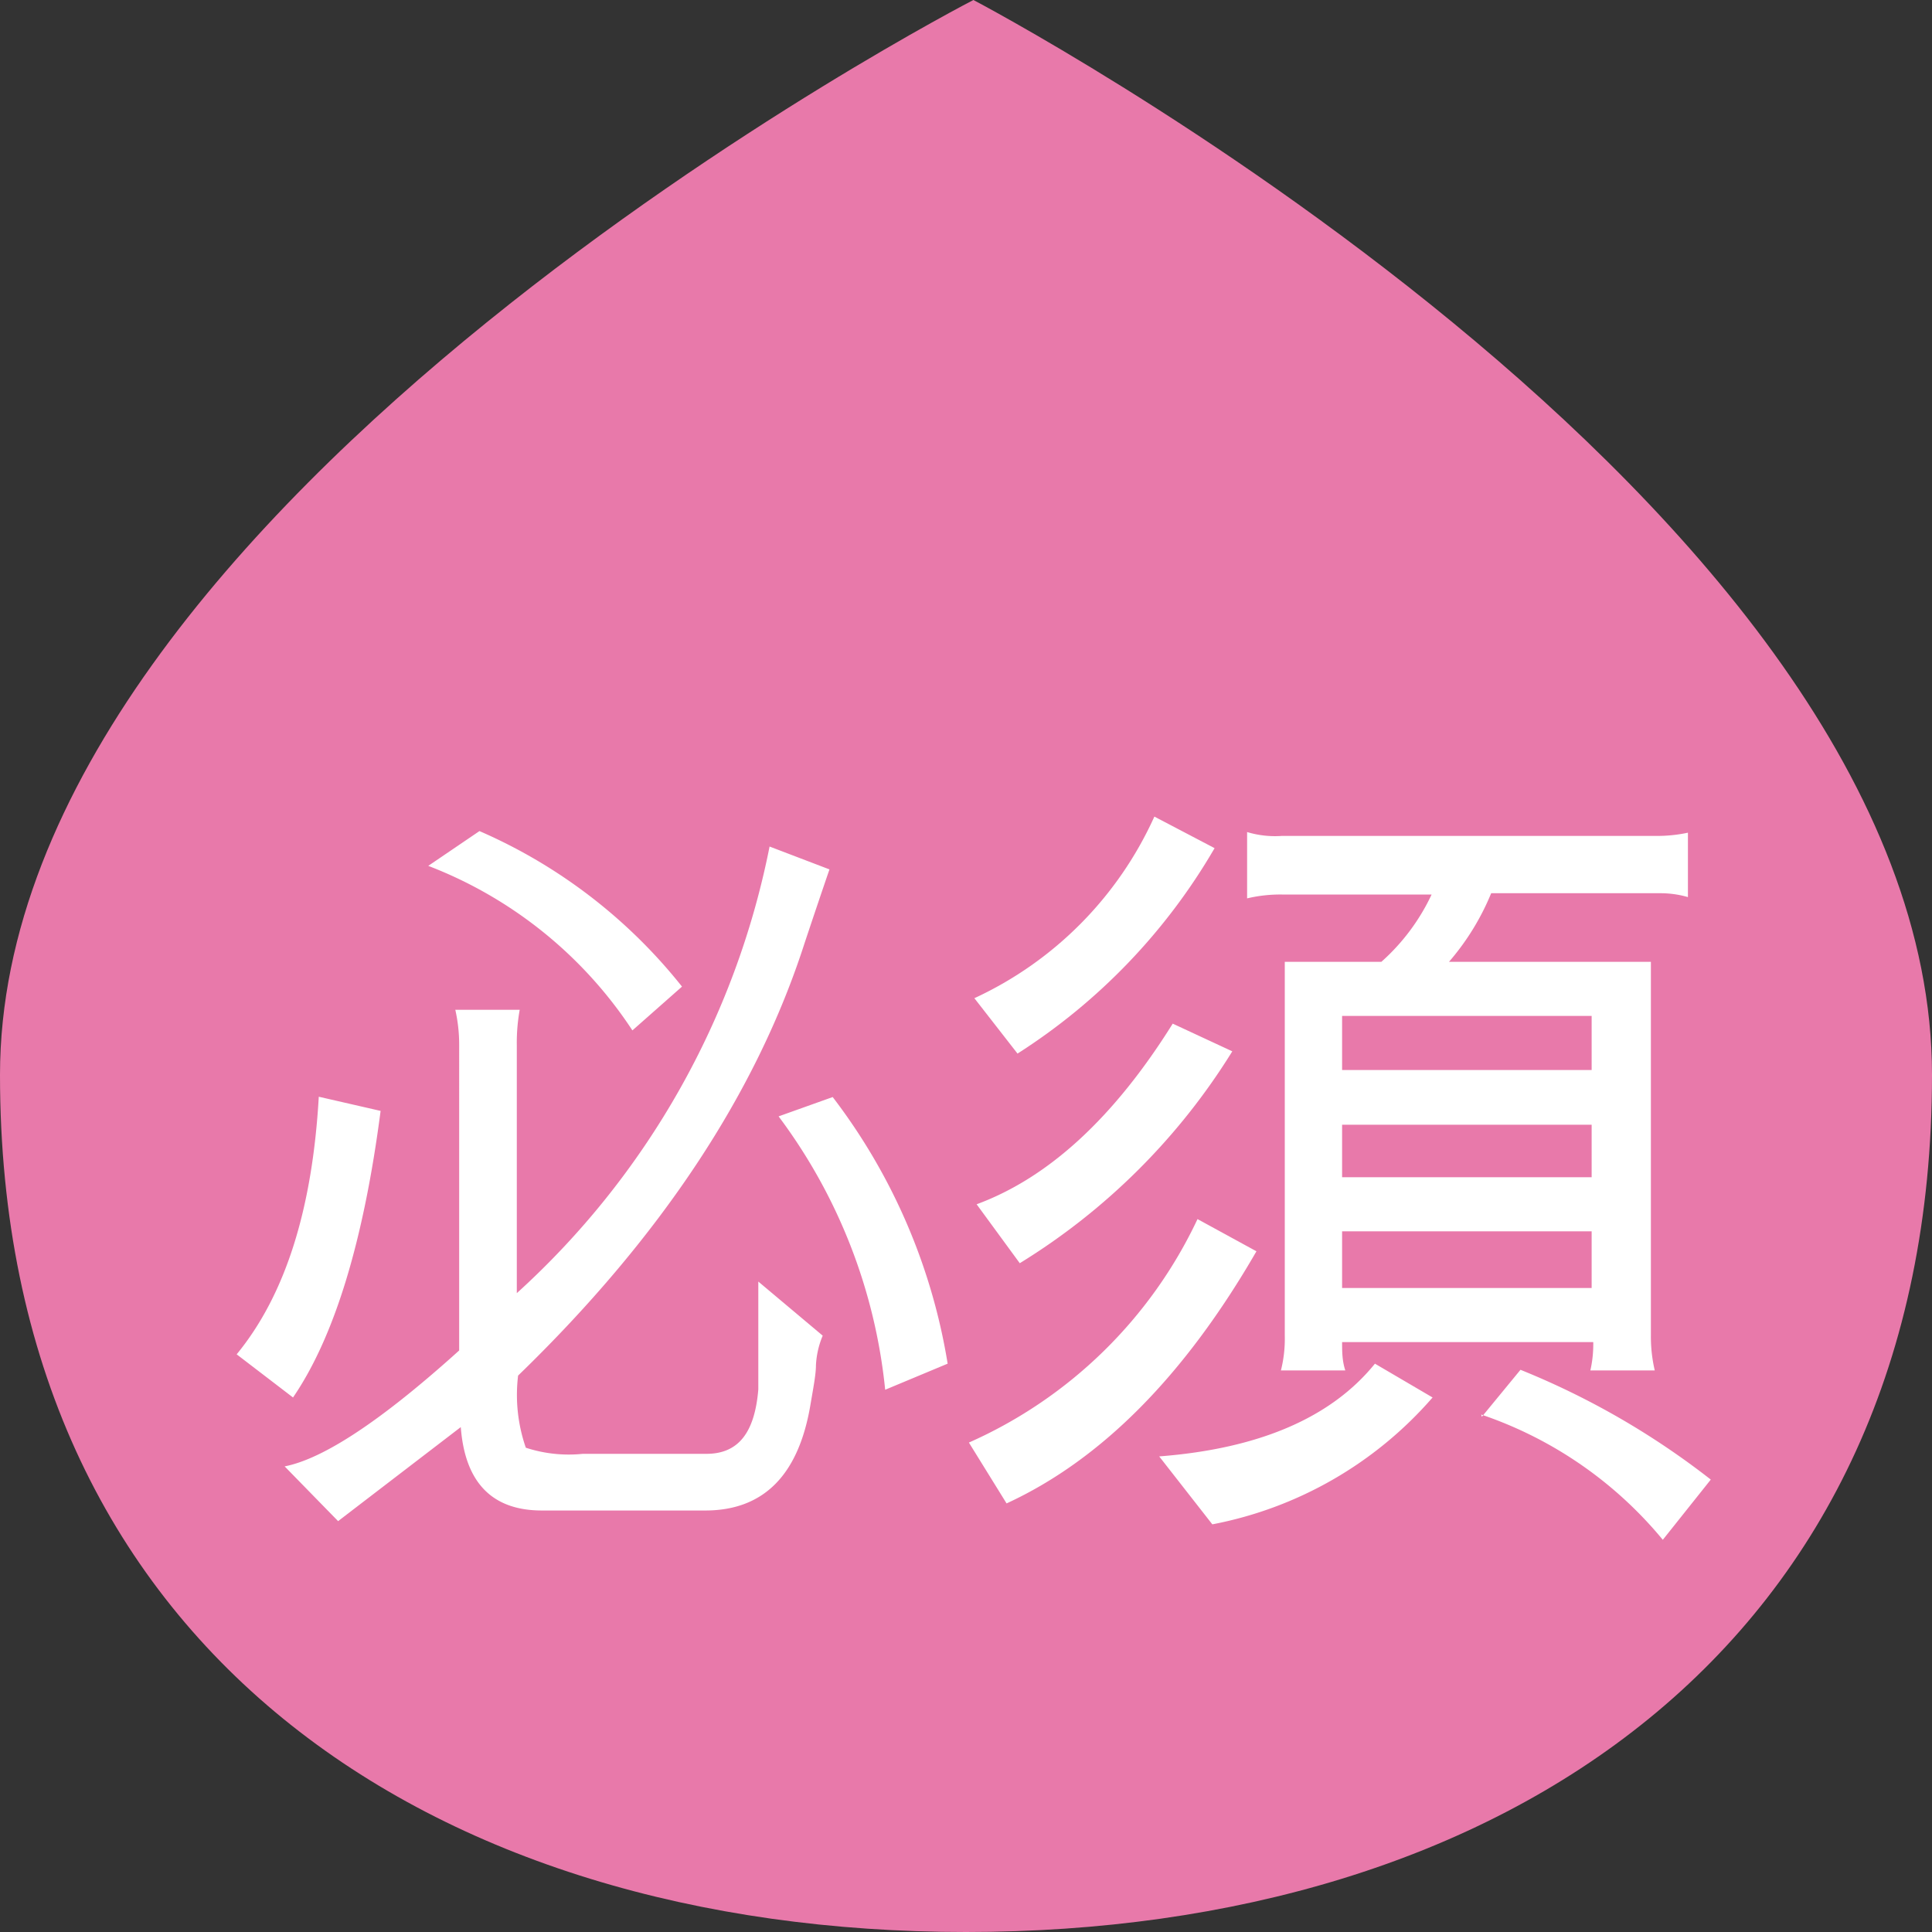
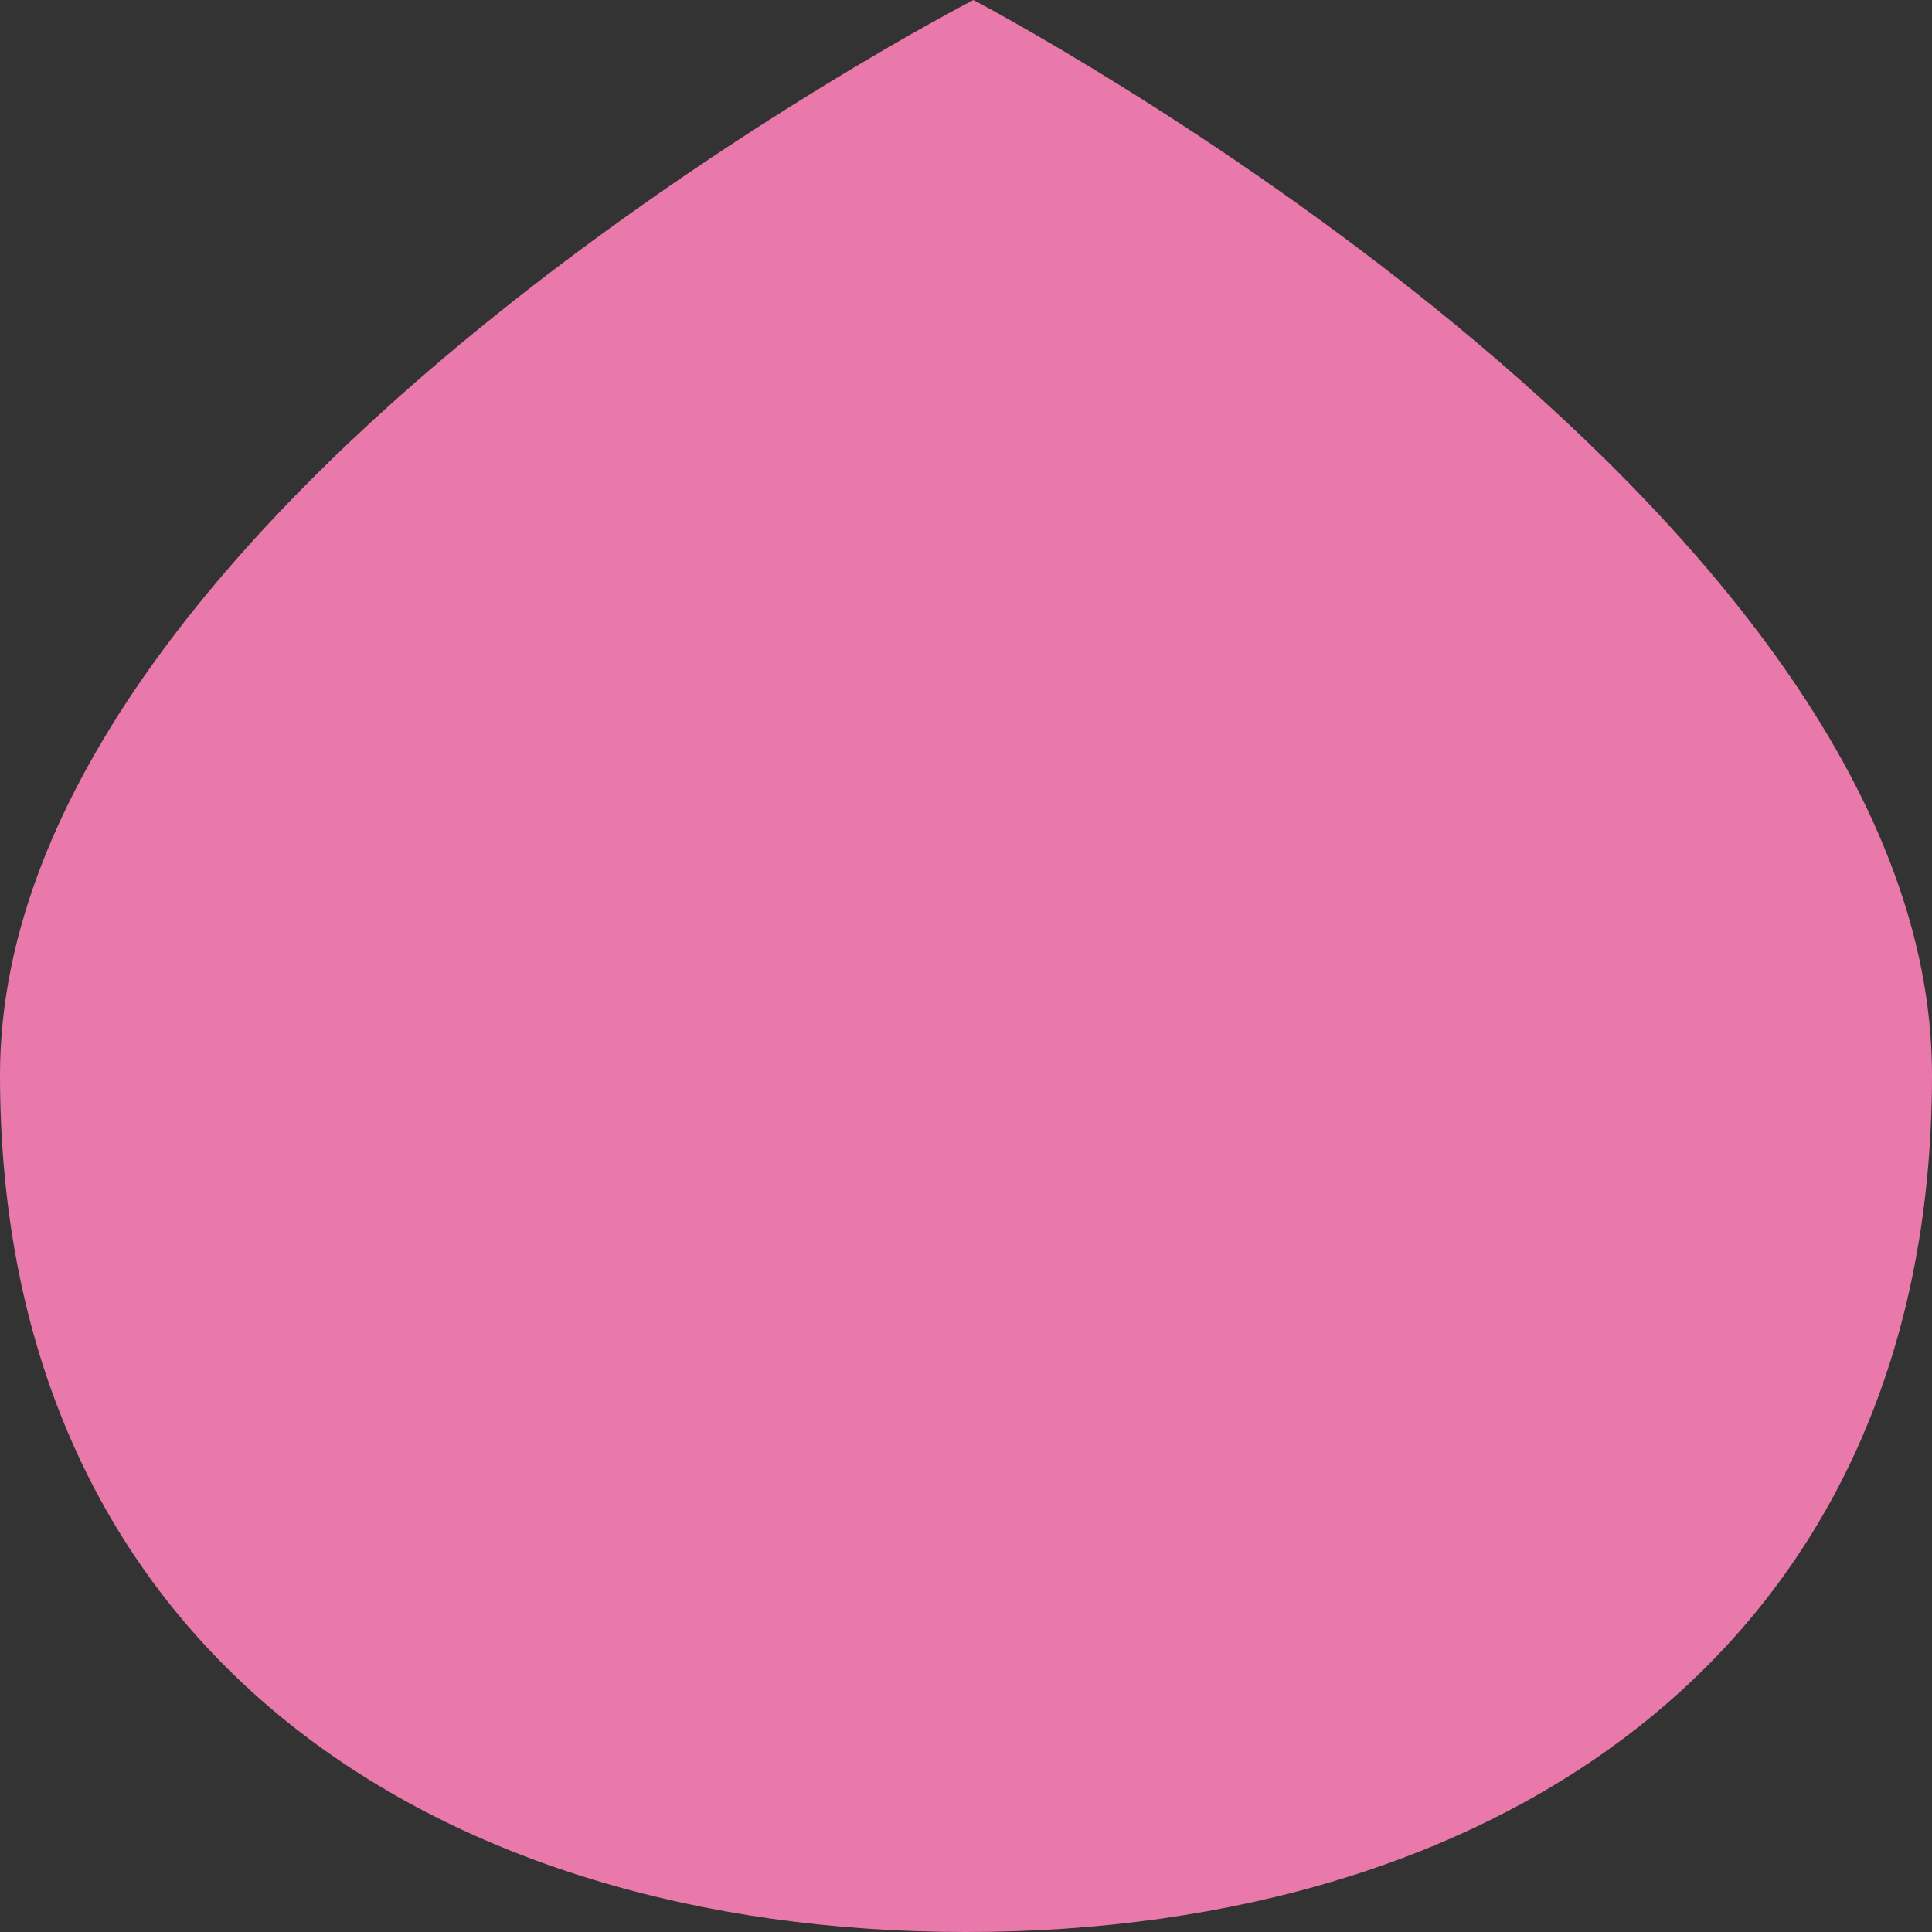
<svg xmlns="http://www.w3.org/2000/svg" width="60px" height="60px" viewBox="0 0 60 60">
  <rect x="0" y="0" width="60" height="60" fill="#333333" stroke="none" />
  <defs>
    <style>.cls-1{fill:#e879aa;}.cls-2{fill:#fff;}</style>
  </defs>
  <title>contact-icon</title>
  <g id="レイヤー_2" data-name="レイヤー 2">
    <g id="design">
      <path class="cls-1" d="M60,33.38C60,51.19,46.57,60,30,60S0,51.19,0,33.38,30.23,0,30.23,0,60,15.58,60,33.38Z" />
-       <path class="cls-2" d="M11.82,34.5c-.52,4-1.42,7-2.72,8.9L7.35,42.06c1.51-1.84,2.35-4.5,2.55-8ZM25.76,27s-.27.78-.77,2.28q-2.25,7-8.9,13.44a5,5,0,0,0,.24,2.24,4.28,4.28,0,0,0,1.77.19h3.84c1,0,1.5-.67,1.61-2V39.8l2,1.68a2.71,2.71,0,0,0-.21.92c0,.28-.08.69-.17,1.22q-.55,3.29-3.27,3.29H16.83c-1.55,0-2.39-.87-2.52-2.59L10.5,47.24l-1.66-1.7q1.83-.36,5.42-3.6V32.46a4.94,4.94,0,0,0-.12-1.1h2a5.74,5.74,0,0,0-.09,1.1v7.7a25.38,25.38,0,0,0,7.85-13.87Zm-6.12,5a13.29,13.29,0,0,0-6.34-5.11l1.59-1.08a16.36,16.36,0,0,1,6.29,4.83Zm7.85,11.16a17,17,0,0,0-3.31-8.49l1.68-.6a18.5,18.5,0,0,1,3.57,8.28Z" />
-       <path class="cls-2" d="M30.09,44.8a14.21,14.21,0,0,0,7.1-6.94l1.83,1c-2.24,3.88-4.83,6.48-7.76,7.83Zm7.63-18.46a18.71,18.71,0,0,1-6.12,6.38L30.26,31a11.37,11.37,0,0,0,5.59-5.64Zm.55,6.31a20.19,20.19,0,0,1-6.6,6.58L30.33,37.4q3.36-1.24,6.09-5.61ZM44.49,43.4a12.06,12.06,0,0,1-6.84,3.94L36,45.23c3.1-.24,5.34-1.2,6.7-2.88Zm-2.81-1.72c0,.28,0,.58.1.88h-2a4,4,0,0,0,.12-1.08V29.87h3a6.48,6.48,0,0,0,1.56-2.09H39.81a4.46,4.46,0,0,0-1.08.12V25.84a3,3,0,0,0,1.08.12H51.42a4.57,4.57,0,0,0,1-.1v2a3.07,3.07,0,0,0-.88-.12H46.31A7.75,7.75,0,0,1,45,29.87h6.27V41.48a4.58,4.58,0,0,0,.12,1.08h-2a3.67,3.67,0,0,0,.09-.88Zm7.75-8.45V31.55H41.68v1.68Zm0,3.33V34.93H41.68v1.63ZM41.68,40h7.75V38.24H41.68Zm4.34,4,1.2-1.46a24.46,24.46,0,0,1,5.91,3.41l-1.49,1.87A12.51,12.51,0,0,0,46,43.93Z" />
    </g>
  </g>
</svg>